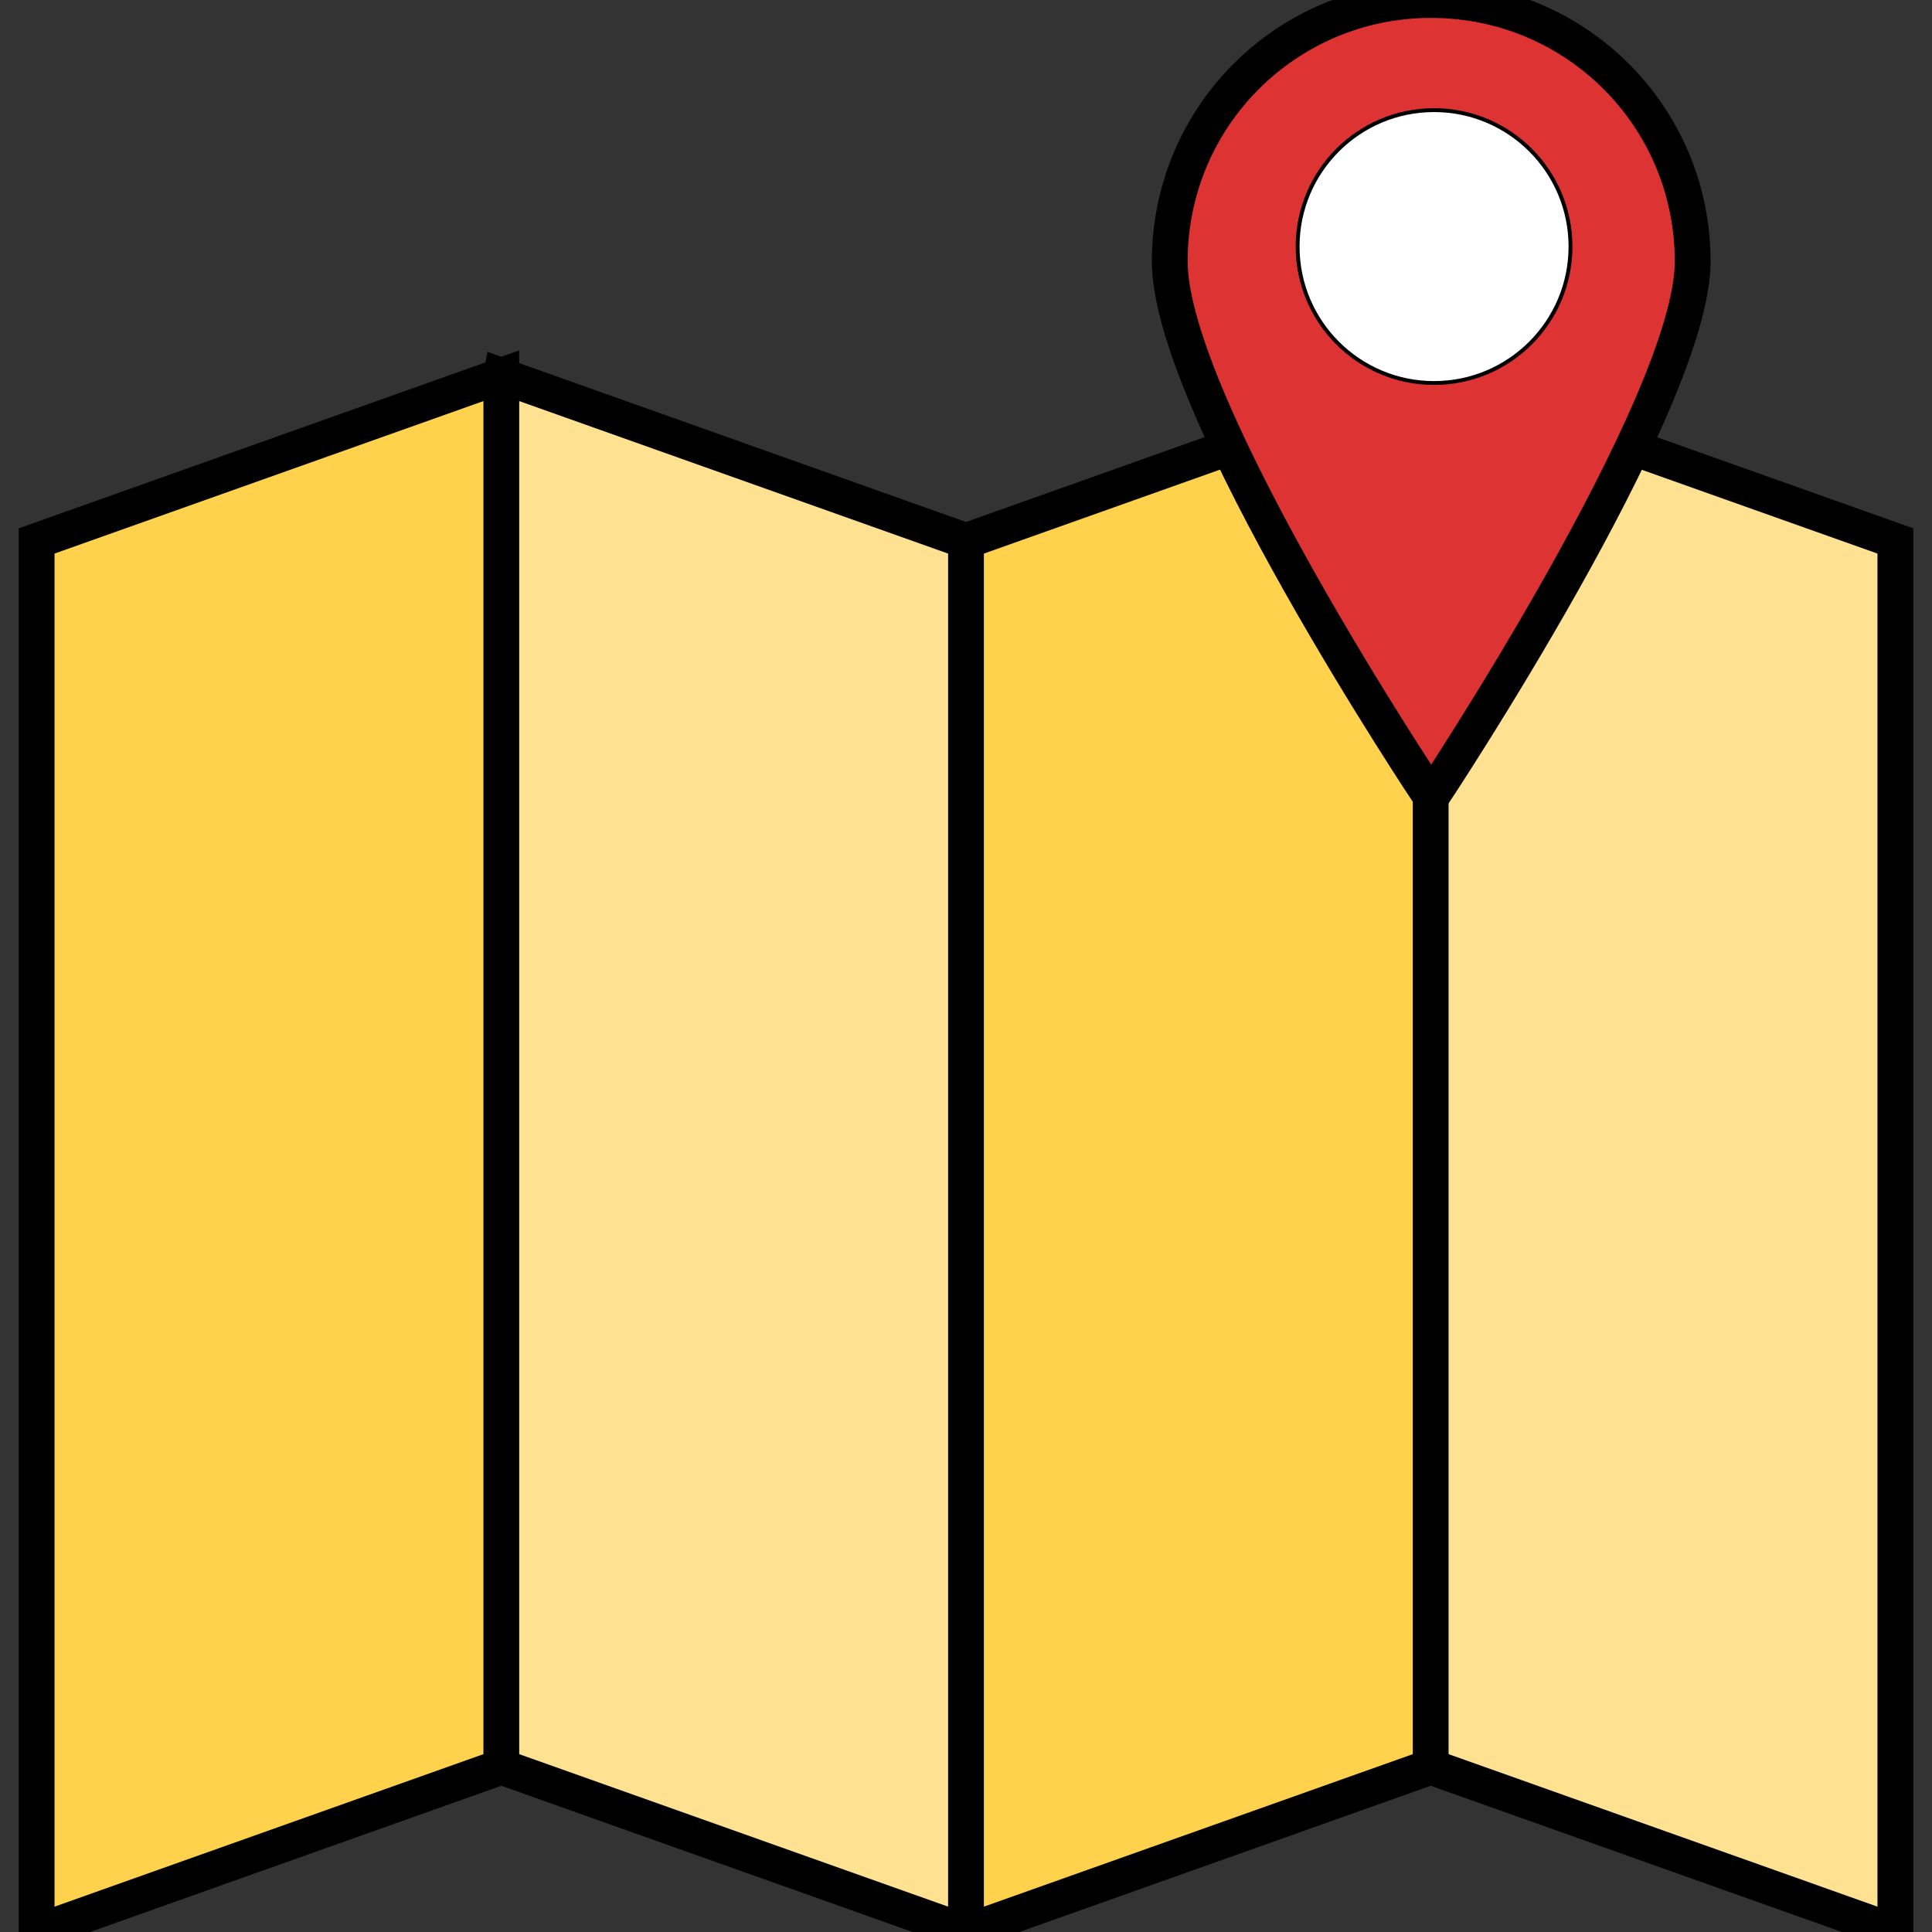
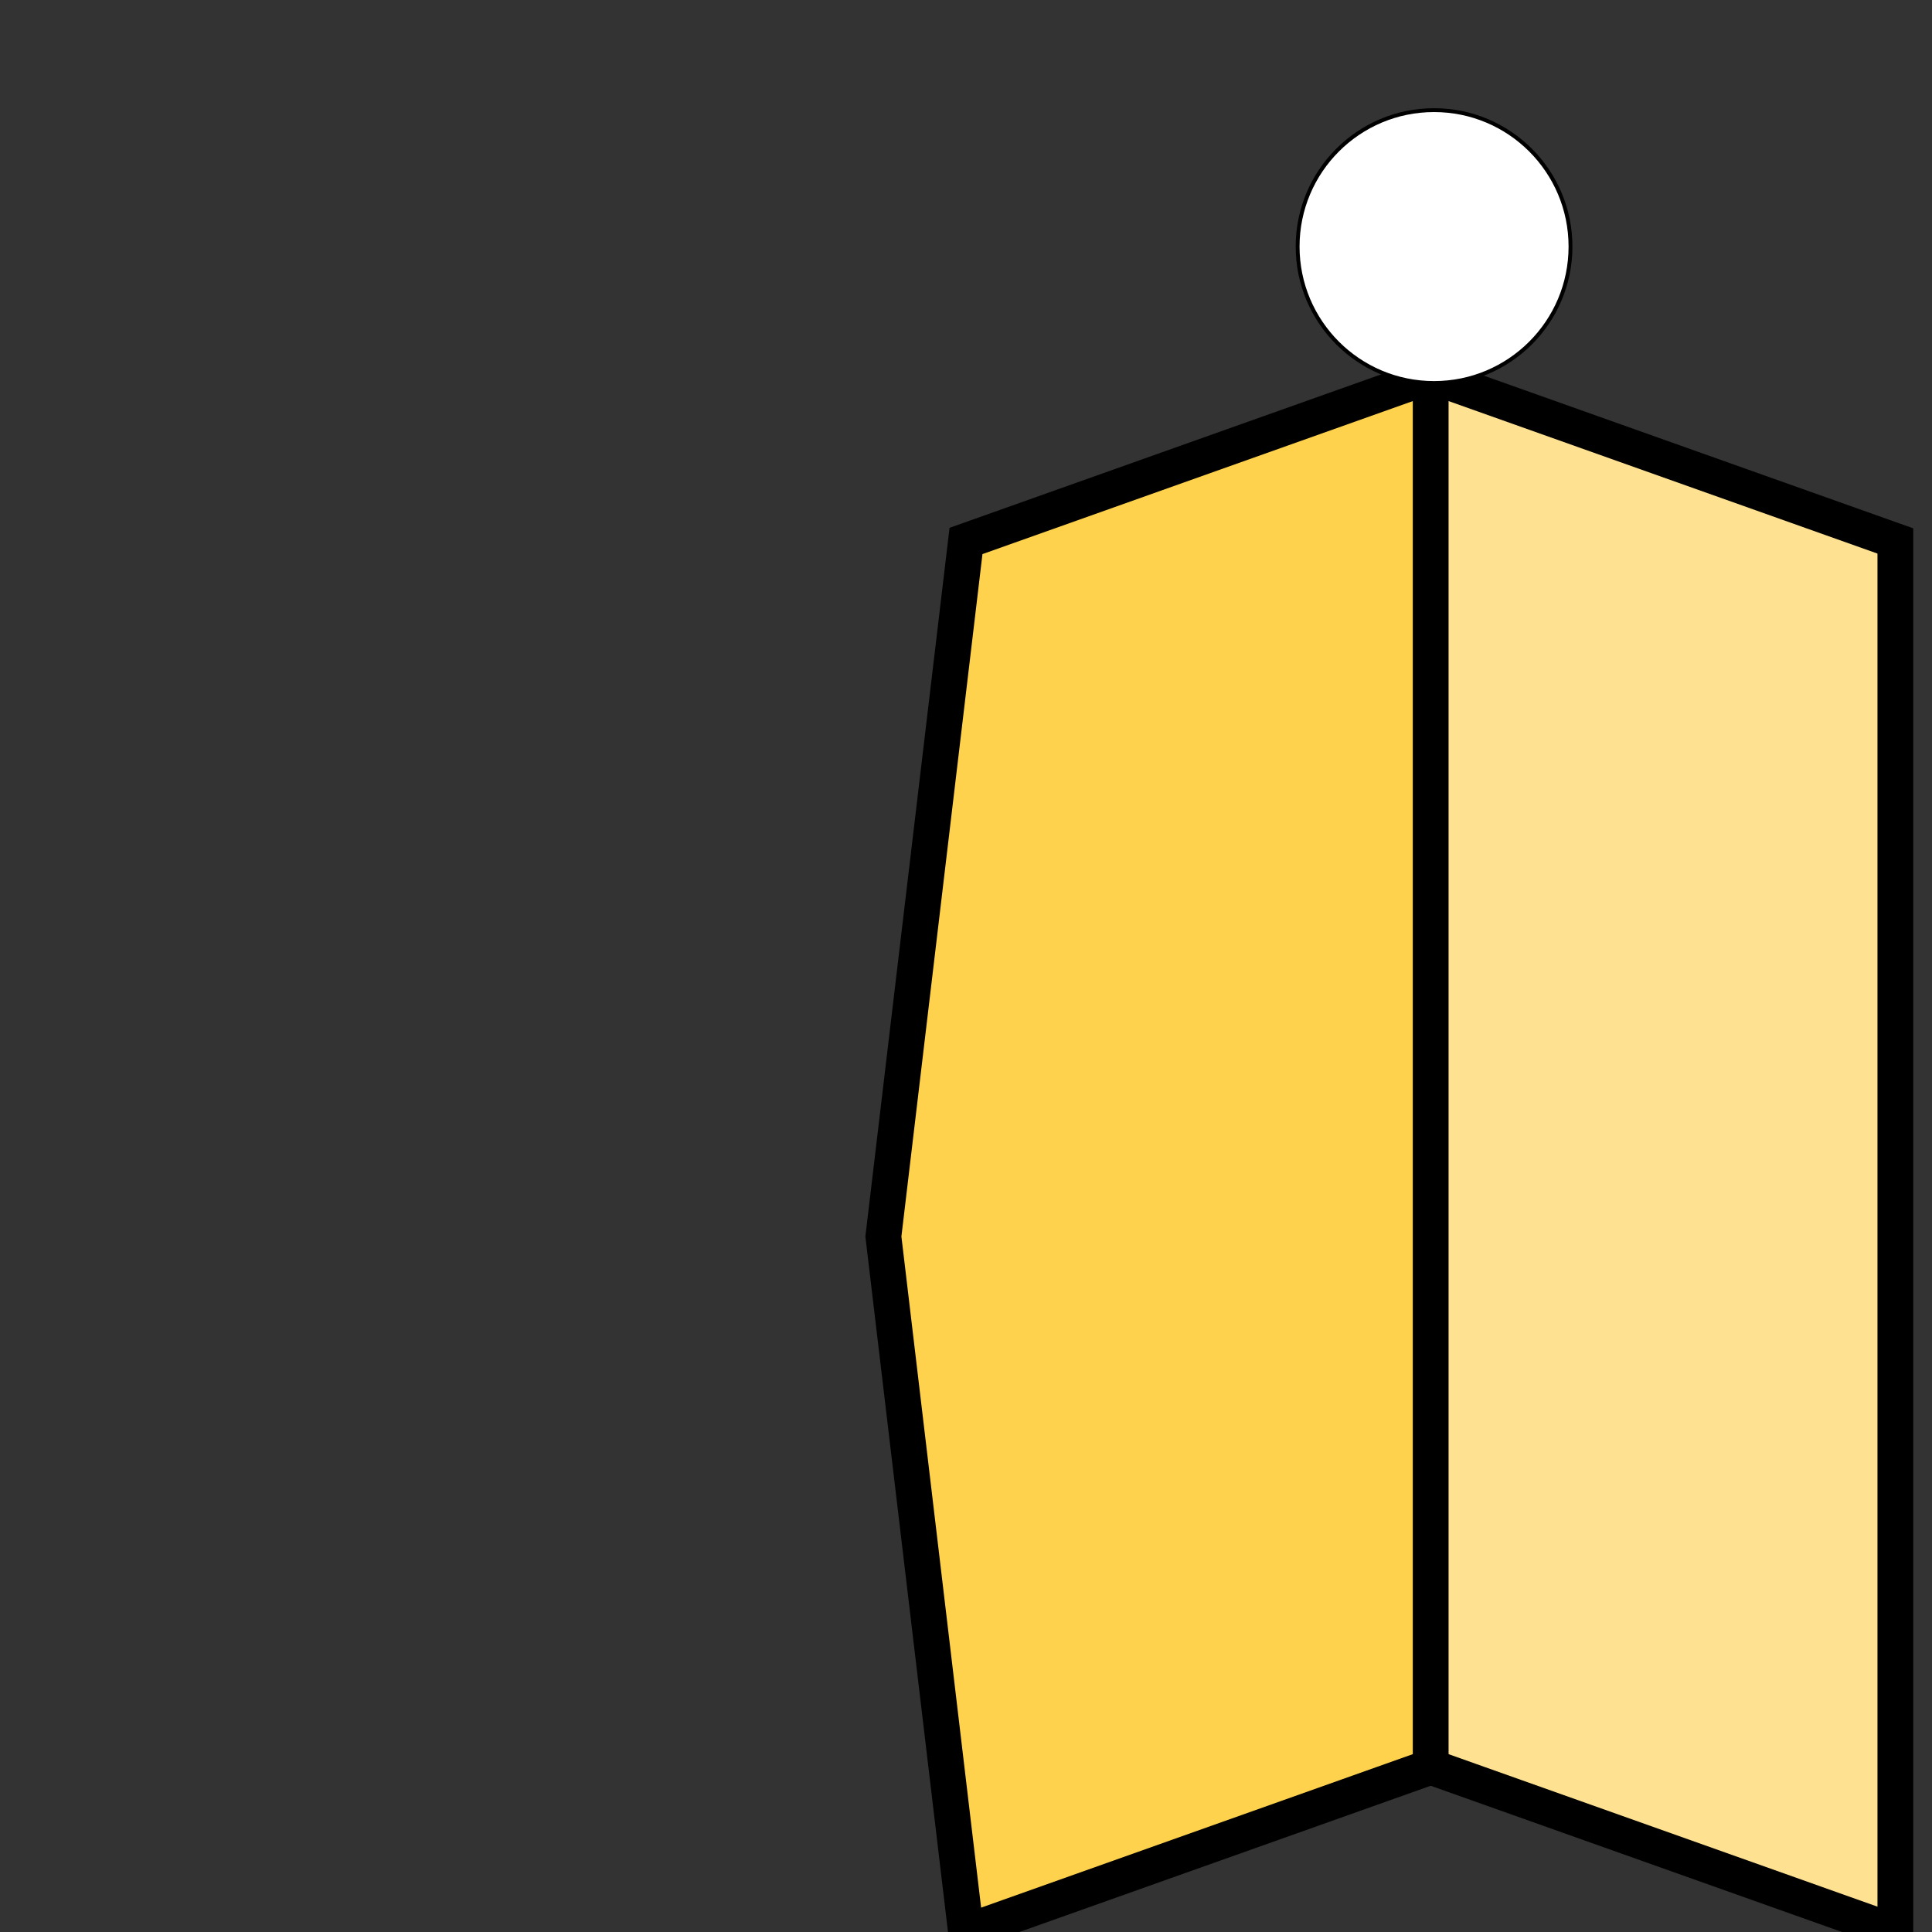
<svg xmlns="http://www.w3.org/2000/svg" width="54" height="54">
  <rect width="100%" height="100%" fill="#333333" stroke="none" />
  <g>
    <title>background</title>
-     <rect x="-1" y="-1" width="56" height="56" id="canvas_background" fill="none" />
  </g>
  <g>
    <title>Layer 1</title>
    <g id="svg_17" />
    <g id="svg_18" />
    <g id="svg_19" />
    <g id="svg_20" />
    <g id="svg_21" />
    <g id="svg_22" />
    <g id="svg_23" />
    <g id="svg_24" />
    <g id="svg_25" />
    <g id="svg_26" />
    <g id="svg_27" />
    <g id="svg_28" />
    <g id="svg_29" />
    <g id="svg_30" />
    <g id="svg_31" />
    <g id="svg_96" transform="matrix(0.051,0,0,0.051,-43.871,-47.324) " stroke="null" />
    <g id="svg_97" transform="matrix(0.051,0,0,0.051,-43.871,-47.324) " stroke="null" />
    <g id="svg_98" transform="matrix(0.051,0,0,0.051,-43.871,-47.324) " stroke="null" />
    <g id="svg_99" transform="matrix(0.051,0,0,0.051,-43.871,-47.324) " stroke="null" />
    <g id="svg_100" transform="matrix(0.051,0,0,0.051,-43.871,-47.324) " stroke="null" />
    <g id="svg_101" transform="matrix(0.051,0,0,0.051,-43.871,-47.324) " stroke="null" />
    <g id="svg_102" transform="matrix(0.051,0,0,0.051,-43.871,-47.324) " stroke="null" />
    <g id="svg_103" transform="matrix(0.051,0,0,0.051,-43.871,-47.324) " stroke="null" />
    <g id="svg_104" transform="matrix(0.051,0,0,0.051,-43.871,-47.324) " stroke="null" />
    <g id="svg_105" transform="matrix(0.051,0,0,0.051,-43.871,-47.324) " stroke="null" />
    <g id="svg_106" transform="matrix(0.051,0,0,0.051,-43.871,-47.324) " stroke="null" />
    <g id="svg_107" transform="matrix(0.051,0,0,0.051,-43.871,-47.324) " stroke="null" />
    <g id="svg_108" transform="matrix(0.051,0,0,0.051,-43.871,-47.324) " stroke="null" />
    <g id="svg_109" transform="matrix(0.051,0,0,0.051,-43.871,-47.324) " stroke="null" />
    <g id="svg_110" transform="matrix(0.051,0,0,0.051,-43.871,-47.324) " stroke="null" />
    <g id="svg_121" transform="matrix(0.021,0,0,0.021,0,0) " />
    <g id="svg_122" transform="matrix(0.021,0,0,0.021,0,0) " />
    <g id="svg_123" transform="matrix(0.021,0,0,0.021,0,0) " />
    <g id="svg_124" transform="matrix(0.021,0,0,0.021,0,0) " />
    <g id="svg_125" transform="matrix(0.021,0,0,0.021,0,0) " />
    <g id="svg_126" transform="matrix(0.021,0,0,0.021,0,0) " />
    <g id="svg_127" transform="matrix(0.021,0,0,0.021,0,0) " />
    <g id="svg_128" transform="matrix(0.021,0,0,0.021,0,0) " />
    <g id="svg_129" transform="matrix(0.021,0,0,0.021,0,0) " />
    <g id="svg_130" transform="matrix(0.021,0,0,0.021,0,0) " />
    <g id="svg_131" transform="matrix(0.021,0,0,0.021,0,0) " />
    <g id="svg_132" transform="matrix(0.021,0,0,0.021,0,0) " />
    <g id="svg_133" transform="matrix(0.021,0,0,0.021,0,0) " />
    <g id="svg_134" transform="matrix(0.021,0,0,0.021,0,0) " />
    <g id="svg_135" transform="matrix(0.021,0,0,0.021,0,0) " />
    <g stroke="null" transform="matrix(0.073,0,0,0.074,58.096,54.895) " id="svg_41" />
    <g stroke="null" transform="matrix(0.073,0,0,0.074,58.096,54.895) " id="svg_42" />
    <g stroke="null" transform="matrix(0.073,0,0,0.074,58.096,54.895) " id="svg_43" />
    <g stroke="null" transform="matrix(0.073,0,0,0.074,58.096,54.895) " id="svg_44" />
    <g stroke="null" transform="matrix(0.073,0,0,0.074,58.096,54.895) " id="svg_45" />
    <g stroke="null" transform="matrix(0.073,0,0,0.074,58.096,54.895) " id="svg_46" />
    <g stroke="null" transform="matrix(0.073,0,0,0.074,58.096,54.895) " id="svg_47" />
    <g stroke="null" transform="matrix(0.073,0,0,0.074,58.096,54.895) " id="svg_48" />
    <g stroke="null" transform="matrix(0.073,0,0,0.074,58.096,54.895) " id="svg_49" />
    <g stroke="null" transform="matrix(0.073,0,0,0.074,58.096,54.895) " id="svg_50" />
    <g stroke="null" transform="matrix(0.073,0,0,0.074,58.096,54.895) " id="svg_51" />
    <g stroke="null" transform="matrix(0.073,0,0,0.074,58.096,54.895) " id="svg_52" />
    <g stroke="null" transform="matrix(0.073,0,0,0.074,58.096,54.895) " id="svg_53" />
    <g stroke="null" transform="matrix(0.073,0,0,0.074,58.096,54.895) " id="svg_54" />
    <g stroke="null" transform="matrix(0.073,0,0,0.074,58.096,54.895) " id="svg_55" />
    <g stroke="null" id="svg_58">
      <polygon stroke="null" id="svg_35" fill="#FEE191" points="52.976,15.12 52.976,54 39.988,49.382 36.524,29.942 39.988,10.502 " />
      <polygon stroke="null" id="svg_36" fill="#FFD24D" points="39.988,10.502 39.988,49.382 27,54 24.691,34.56 27,15.12 " />
-       <polygon stroke="null" id="svg_37" fill="#FEE191" points="27,15.12 27,54 14.012,49.382 10.549,29.942 14.012,10.502 " />
-       <polygon stroke="null" id="svg_38" fill="#FFD24D" points="14.012,10.502 14.012,49.382 1.024,54 1.024,15.12 " />
    </g>
    <g id="svg_15">
-       <path d="m40.003,0c-4.046,0 -7.308,3.261 -7.308,7.308s7.308,14.977 7.308,14.977s7.308,-10.992 7.308,-14.977c0,-4.046 -3.261,-7.307 -7.308,-7.307z" fill="#dd3333" id="svg_119" stroke="null" />
      <circle cx="1558.291" cy="1431.035" r="35.31" fill="#ffffff" id="svg_138" transform="matrix(0.108,0,0,0.108,-128.213,-147.66) " stroke="null" />
    </g>
  </g>
</svg>